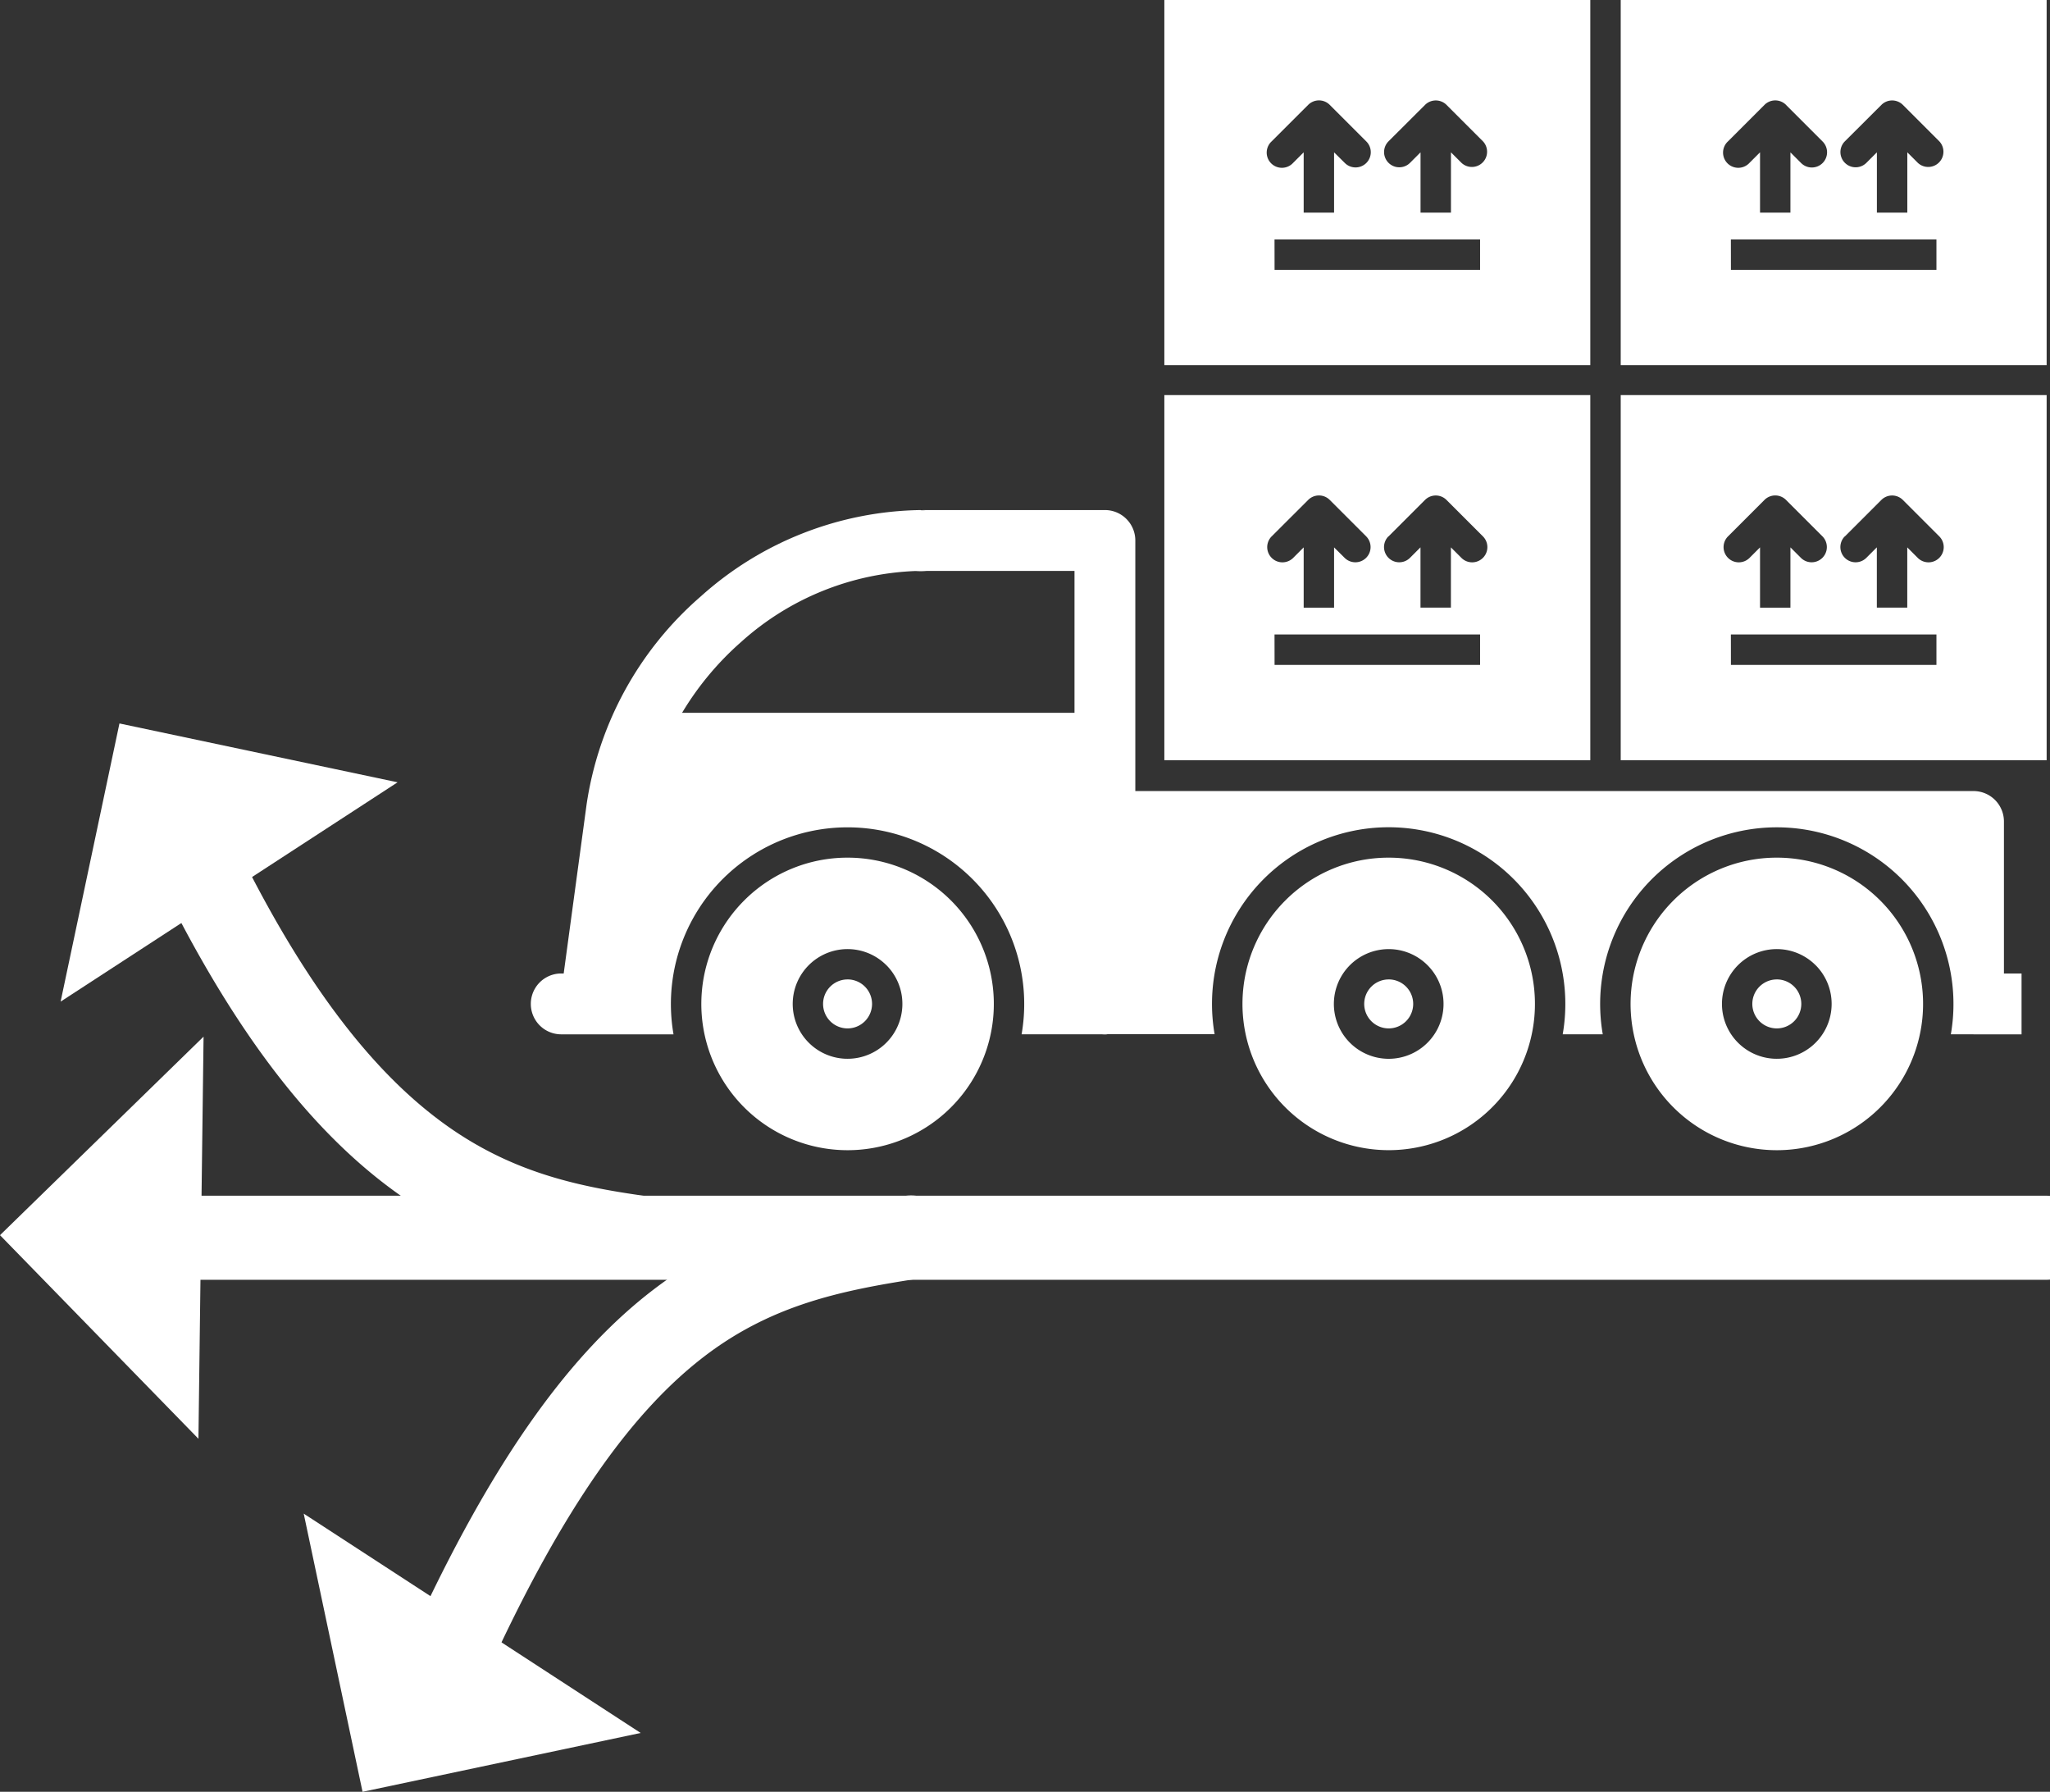
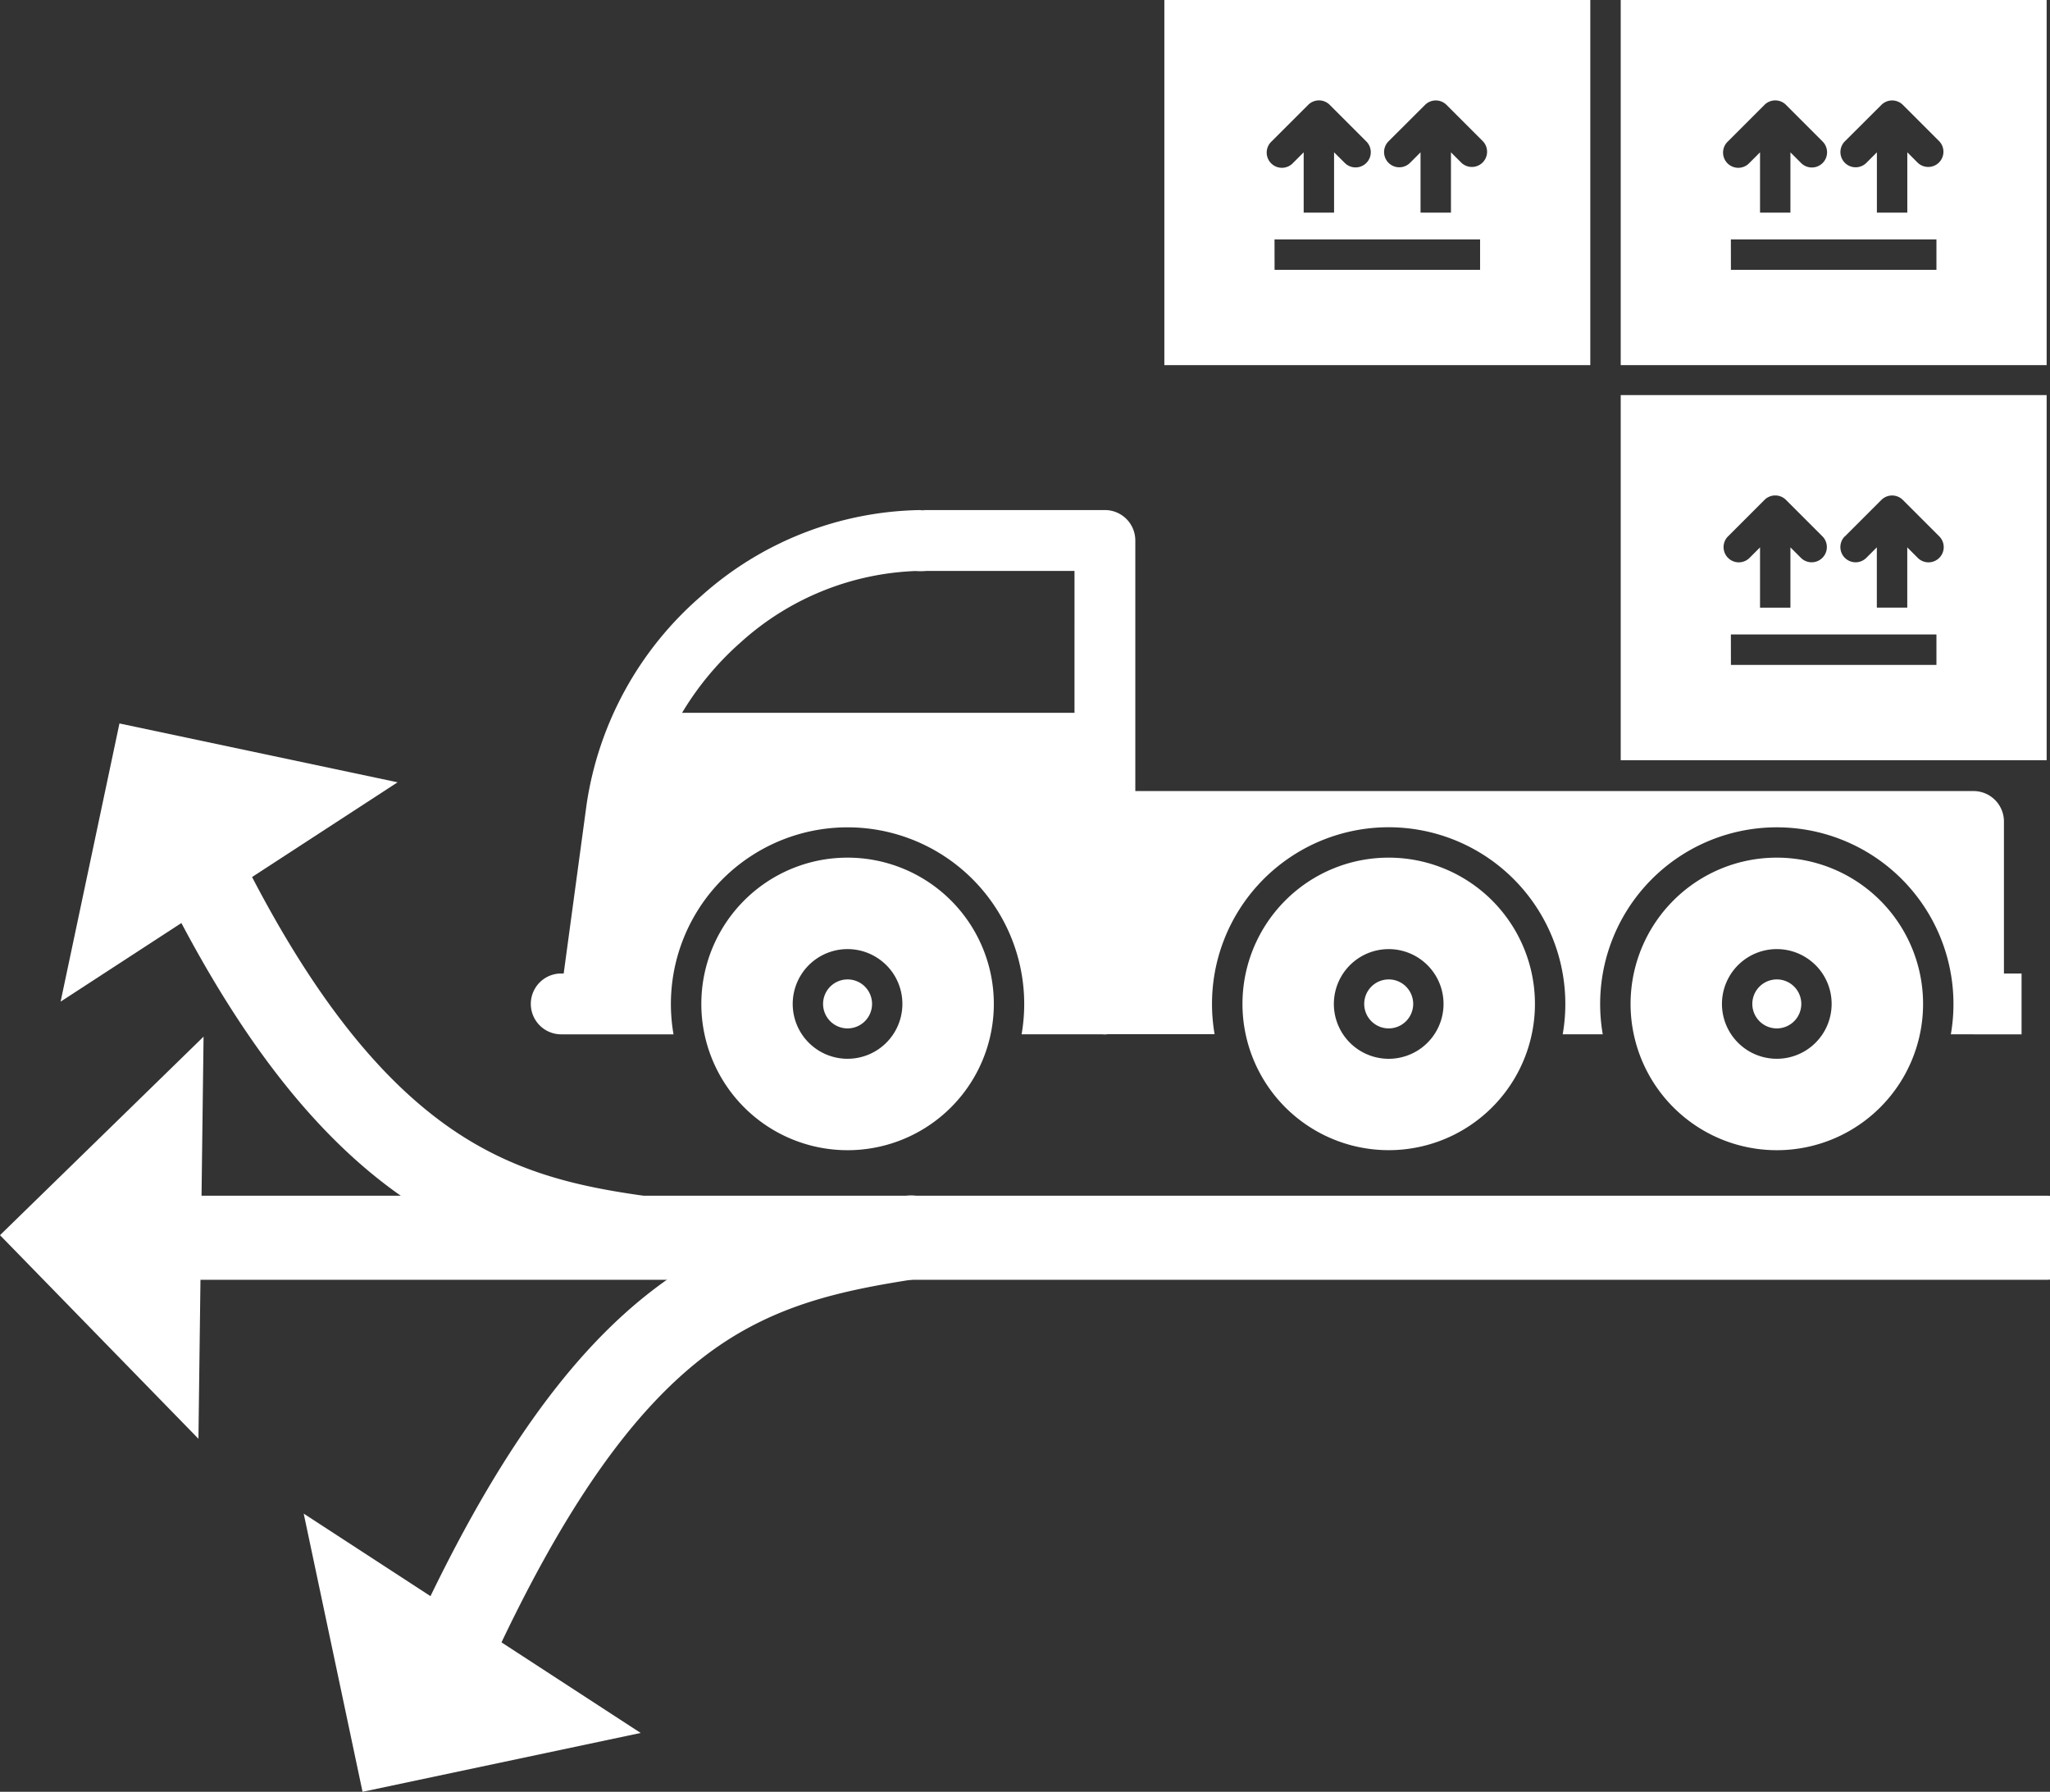
<svg xmlns="http://www.w3.org/2000/svg" viewBox="0 0 129.504 113.174">
  <rect x="0" y="0" width="129.504" height="113.174" fill="#333333" stroke="none" />
  <defs>
    <style>.a,.b{fill:#fff;}.b{fill-rule:evenodd;}</style>
  </defs>
  <g transform="translate(-394.054 -1737.413)">
    <g transform="translate(394.054 1737.413)">
      <g transform="translate(33.533)">
        <path class="a" d="M36.818,35.948a9.239,9.239,0,1,1-6.532,2.706,9.209,9.209,0,0,1,6.532-2.706Zm0,7.691a1.547,1.547,0,1,1-1.547,1.547A1.547,1.547,0,0,1,36.818,43.64Zm2.449-.9a3.464,3.464,0,1,0,1.014,2.449A3.453,3.453,0,0,0,39.267,42.737Z" transform="translate(-16.808 18.223)" />
        <path class="b" d="M54.783,23.23H79.769V46.293H52.862V23.23h1.922Zm8.8,9.621v3.808H61.663V32.851l-.669.669a.961.961,0,0,1-1.359-1.359l2.309-2.309h0a.961.961,0,0,1,1.359,0l.006.006,2.3,2.3a.961.961,0,0,1-1.359,1.359l-.669-.669Zm-3.762,5.5H72.807v1.922H59.824Zm7.193-6.193a.961.961,0,0,0,1.359,1.359l.669-.669v3.808h1.922V32.851l.669.669a.961.961,0,0,0,1.359-1.359l-2.3-2.3-.006-.006a.961.961,0,0,0-1.359,0h0l-2.309,2.309Z" transform="translate(15.99 1.723)" />
-         <path class="b" d="M42.234,23.23H67.22V46.293H40.312V23.23h1.922Zm8.8,9.621v3.808H49.114V32.851l-.669.669a.961.961,0,0,1-1.359-1.359L49.4,29.852h0a.961.961,0,0,1,1.359,0l.006.006,2.3,2.3a.961.961,0,0,1-1.359,1.359Zm-3.762,5.5H60.258v1.922H47.275Zm7.193-6.193a.961.961,0,0,0,1.359,1.359l.669-.669v3.808h1.922V32.851l.669.669a.961.961,0,0,0,1.359-1.359l-2.3-2.3-.006-.006a.961.961,0,0,0-1.359,0h0l-2.309,2.309Z" transform="translate(-0.29 1.723)" />
        <path class="b" d="M42.234,12.368H67.22V35.431H40.312V12.368h1.922Zm8.8,9.621V25.8H49.114V21.989l-.669.669A.961.961,0,1,1,47.087,21.3L49.4,18.99h0a.961.961,0,0,1,1.359,0l.006.006,2.3,2.3a.961.961,0,1,1-1.359,1.359Zm-3.762,5.5H60.258v1.922H47.275ZM54.468,21.3a.961.961,0,0,0,1.359,1.359l.669-.669V25.8h1.922V21.989l.669.669A.961.961,0,0,0,60.445,21.3l-2.3-2.3-.006-.006a.961.961,0,0,0-1.359,0h0L54.468,21.3Z" transform="translate(-0.29 -12.368)" />
        <path class="b" d="M54.783,12.368H79.769V35.431H52.862V12.368h1.922Zm8.8,9.621V25.8H61.663V21.989l-.669.669A.961.961,0,1,1,59.636,21.3l2.309-2.309h0a.961.961,0,0,1,1.359,0L63.31,19l2.3,2.3a.961.961,0,1,1-1.359,1.359l-.669-.669Zm-3.762,5.5H72.807v1.922H59.824ZM67.017,21.3a.961.961,0,0,0,1.359,1.359l.669-.669V25.8h1.922V21.989l.669.669A.961.961,0,0,0,72.994,21.3l-2.3-2.3-.006-.006a.961.961,0,0,0-1.359,0h0Z" transform="translate(15.99 -12.368)" />
        <path class="a" d="M62.371,35.948a9.239,9.239,0,1,1-6.532,2.706A9.209,9.209,0,0,1,62.371,35.948Zm0,7.691a1.547,1.547,0,1,1-1.547,1.547A1.547,1.547,0,0,1,62.371,43.64Zm2.449-.9a3.464,3.464,0,1,0,1.014,2.449A3.453,3.453,0,0,0,64.82,42.737Z" transform="translate(16.342 18.223)" />
        <path class="a" d="M47.525,26.394a1.947,1.947,0,0,0-.3.023c.1-.007.194-.011.293-.011h0Zm9.712,12.8H32.447a18.8,18.8,0,0,1,3.725-4.47,17.442,17.442,0,0,1,11.035-4.486q.155.012.315.012c.122,0,.242-.006.36-.016h9.355V39.2ZM53.894,59.5h5.264a1.922,1.922,0,0,0,1.922-1.922h0v-.068a1.923,1.923,0,0,0-2.428-1.854h.506a1.922,1.922,0,0,1,1.921,1.854h0v-29.2a1.922,1.922,0,0,0-1.922-1.922H47.525a1.953,1.953,0,0,1,.3.023c-.1-.007-.2-.011-.3-.011v-.012a21.228,21.228,0,0,0-13.891,5.45A21.557,21.557,0,0,0,26.415,44.98L24.968,55.659h-.155a1.922,1.922,0,0,0,0,3.844h7.093a11.16,11.16,0,1,1,21.989,0Z" transform="translate(-22.891 5.828)" />
        <path class="a" d="M94.635,49.481H97.67V45.637H96.557v-9.6a1.922,1.922,0,0,0-1.922-1.922H39.763a1.922,1.922,0,0,0-1.922,1.922V47.559a1.922,1.922,0,0,0,1.922,1.922c.057,0,.114,0,.17-.008h6.76a11.235,11.235,0,0,1,0-3.829h0a11.161,11.161,0,0,1,21.99,3.836h2.531a11.16,11.16,0,1,1,21.989,0h1.432Z" transform="translate(-3.496 15.85)" />
        <path class="a" d="M51.7,35.948a9.238,9.238,0,1,1-6.532,2.706A9.209,9.209,0,0,1,51.7,35.948Zm0,7.691a1.547,1.547,0,1,1-1.547,1.547A1.547,1.547,0,0,1,51.7,43.64Zm2.449-.9a3.464,3.464,0,1,0,1.015,2.449A3.453,3.453,0,0,0,54.147,42.737Z" transform="translate(2.495 18.223)" />
      </g>
      <path class="a" d="M14.027,45.242a2.656,2.656,0,0,0,0,5.313H133.538a2.671,2.671,0,0,0,.269-.013V45.256a2.676,2.676,0,0,0-.269-.013H14.027Z" transform="translate(-4.303 30.28)" />
      <path class="a" d="M17.053,35.236a2.652,2.652,0,1,0-4.835,2.179C17.57,49.189,22.888,55.83,28.1,59.728c5.379,4.025,10.488,5.093,15.395,5.785a2.65,2.65,0,1,0,.726-5.25c-4.209-.594-8.567-1.491-12.946-4.769-4.549-3.4-9.283-9.4-14.218-20.258Z" transform="translate(-3.508 15.271)" />
      <path class="a" d="M19.692,73.358a2.652,2.652,0,1,0,4.835,2.179c4.939-10.865,9.4-16.794,13.8-20.155,4.246-3.241,8.629-4.144,13.4-4.882a2.646,2.646,0,1,0-.809-5.229c-5.508.851-10.591,1.914-15.812,5.9-5.063,3.865-10.072,10.423-15.42,22.189Z" transform="translate(6.187 30.275)" />
      <path class="b" d="M9.961,49.829,31.248,35.976l-17.57-3.717Z" transform="translate(-6.132 13.436)" />
      <path class="b" d="M16.646,53.984,37.933,67.837l-17.57,3.717Z" transform="translate(2.54 41.62)" />
      <path class="b" d="M20.83,66.267l.324-25.4L8.294,53.407Z" transform="translate(-8.294 24.609)" />
    </g>
  </g>
</svg>